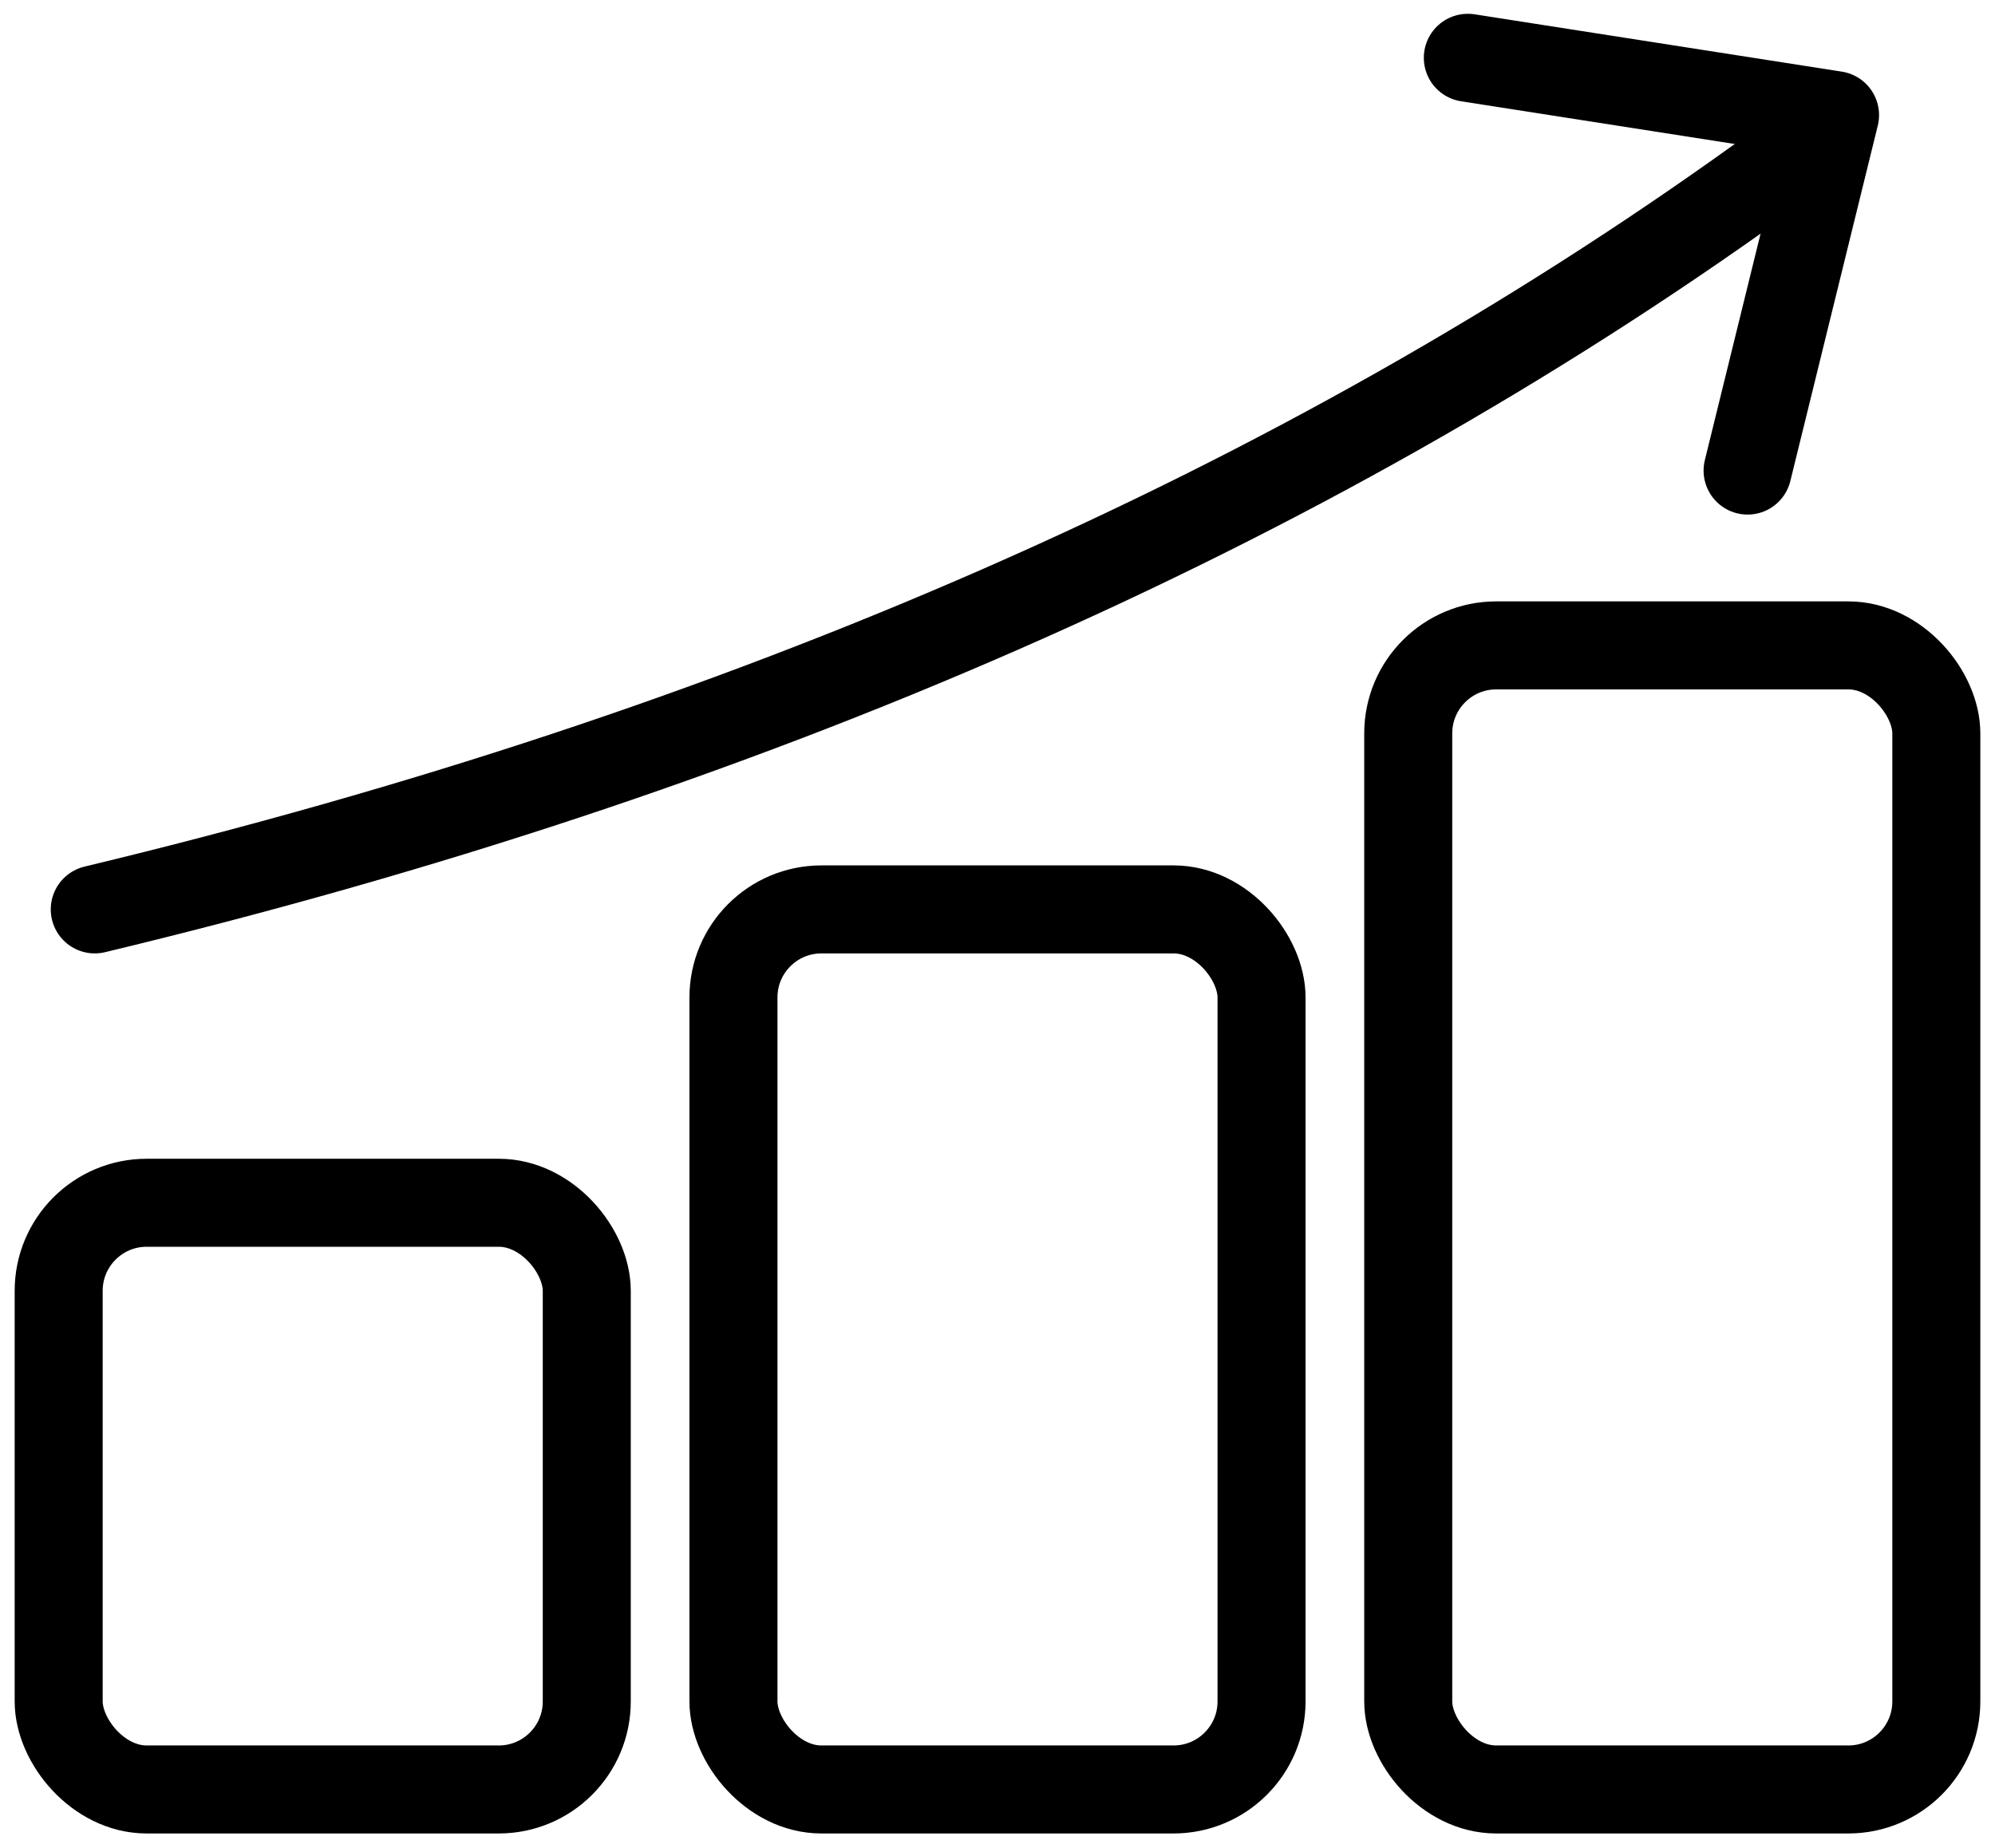
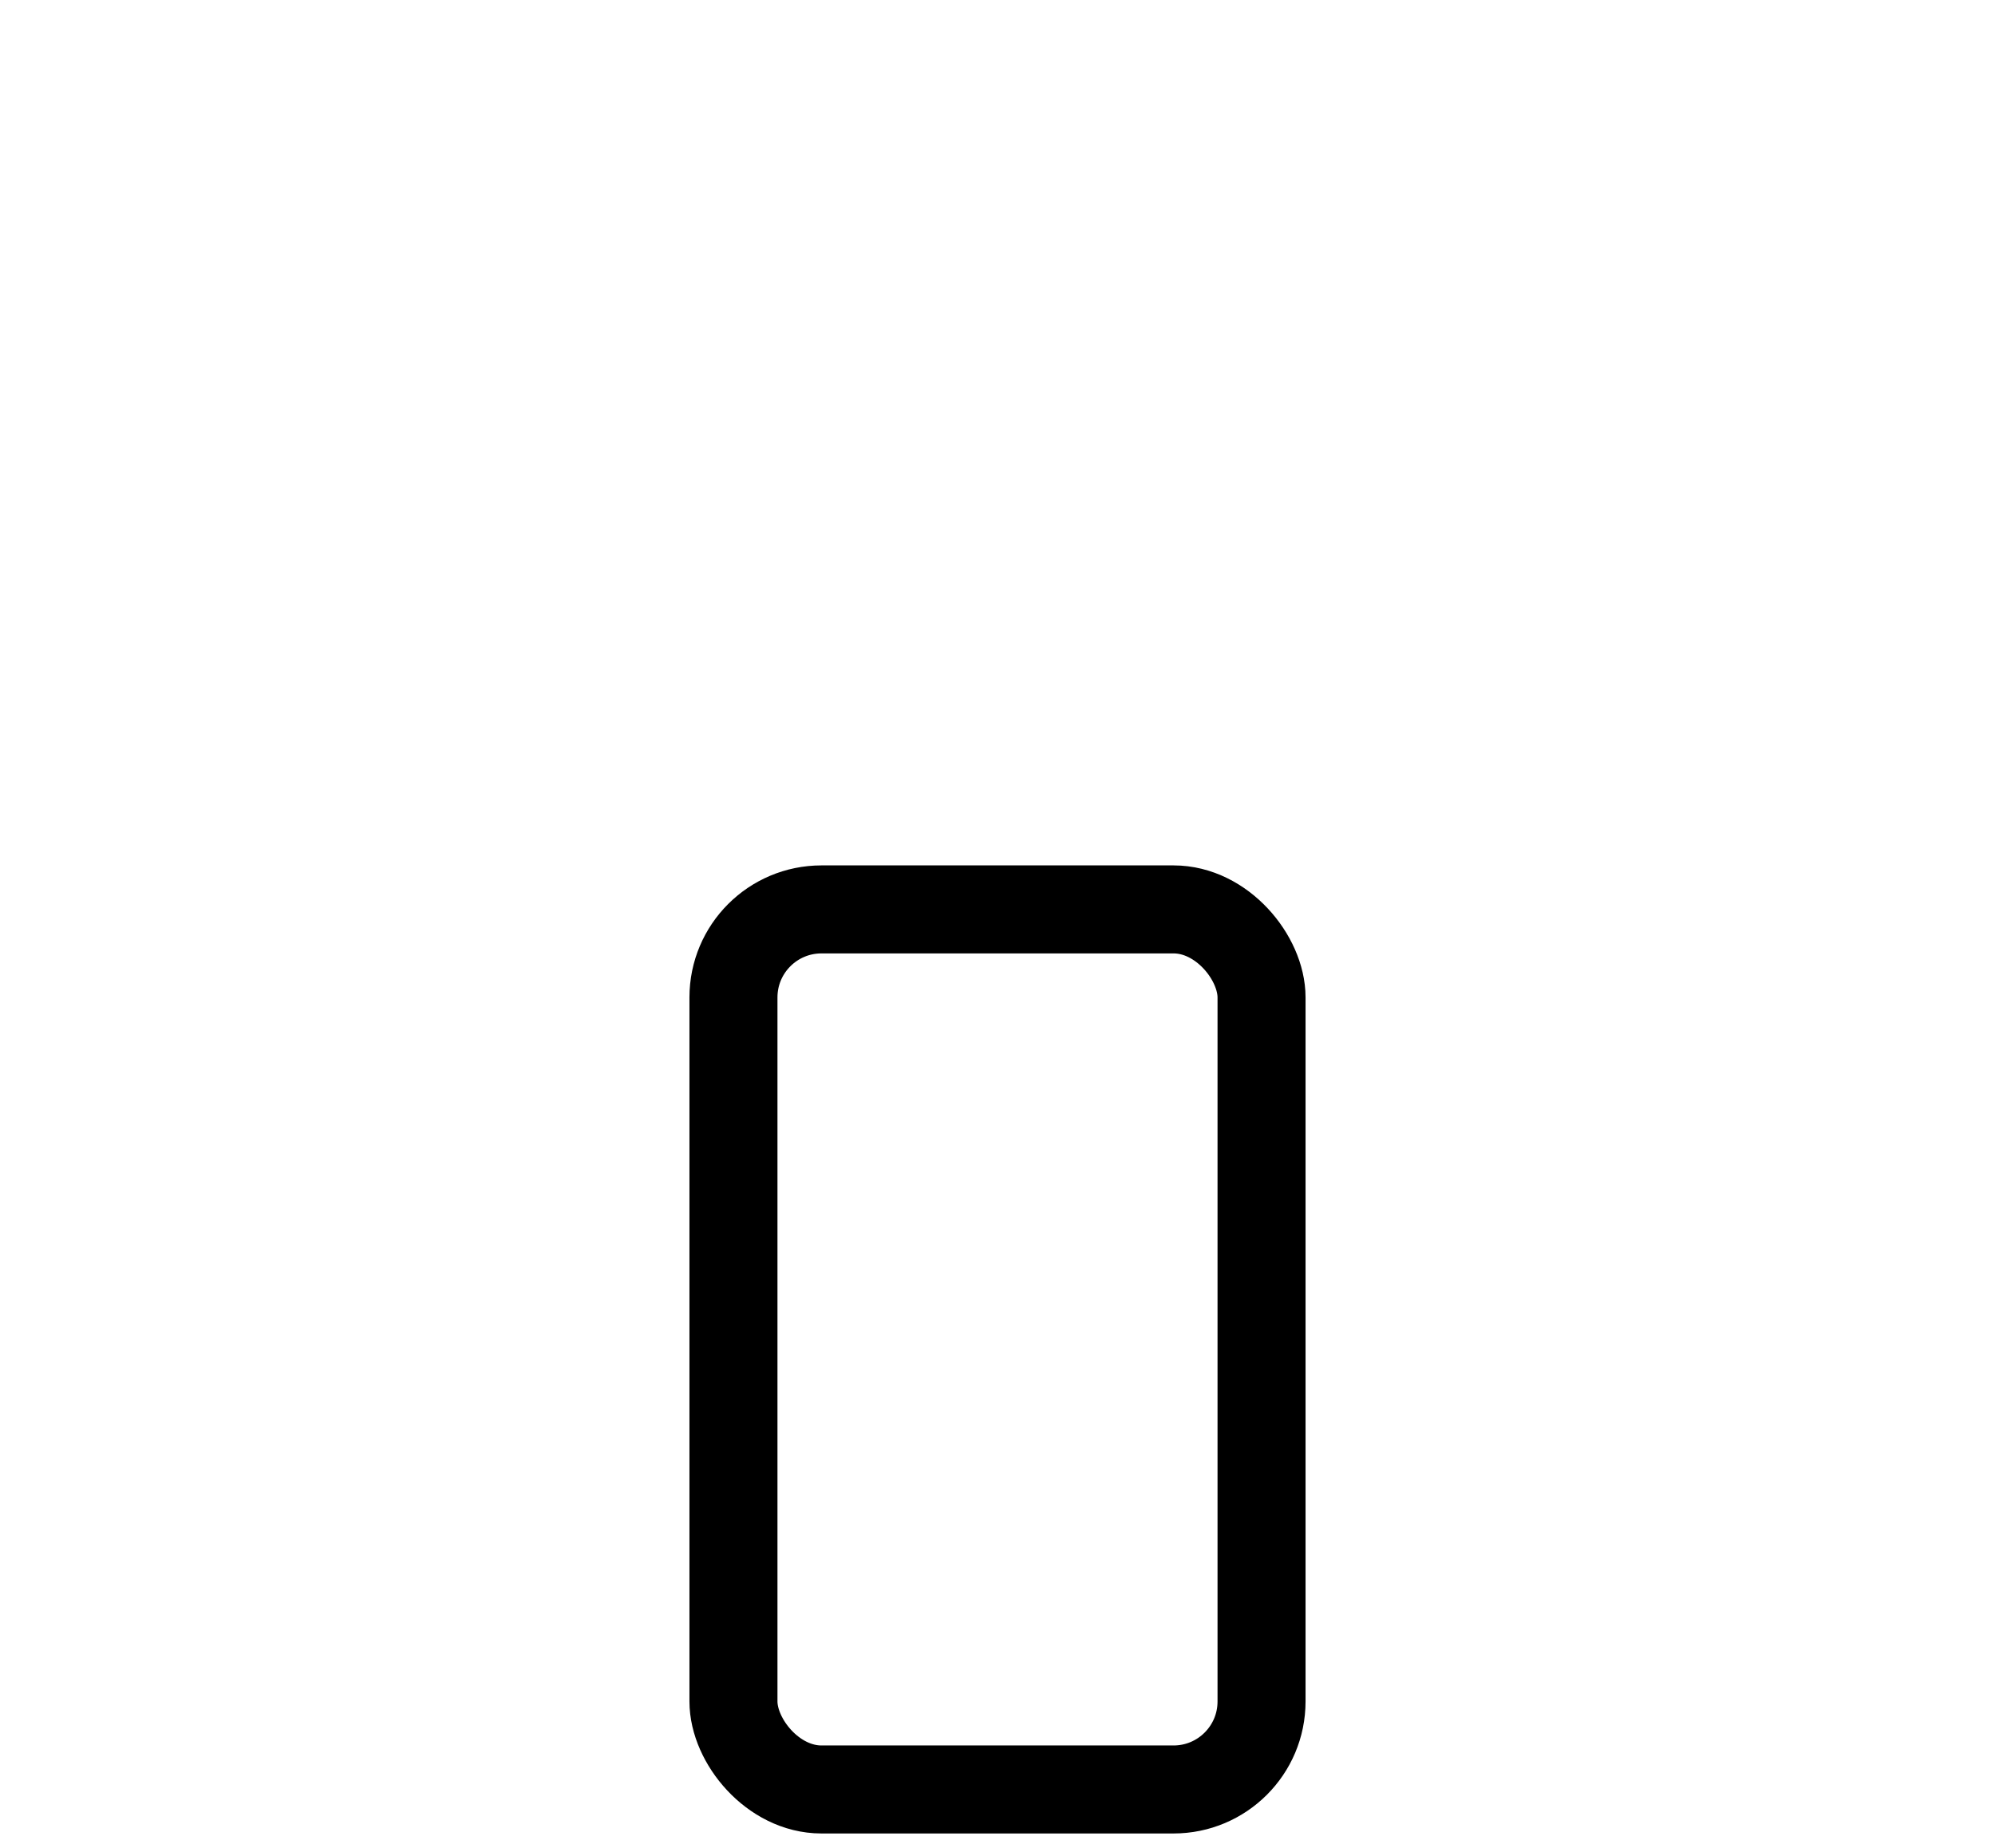
<svg xmlns="http://www.w3.org/2000/svg" width="68" height="63" viewBox="0 0 68 63">
  <g transform="translate(2 1.97)" stroke="#000" stroke-width="3" fill="none" fill-rule="evenodd">
-     <rect y="39.03" width="18" height="20" rx="3" />
    <rect x="23" y="29.03" width="18" height="30" rx="3" />
-     <rect x="46" y="20.03" width="18" height="39" rx="3" />
-     <path d="M1.23 29.03C23.44 23.695 42.373 15.4 58.028 4.14" stroke-linecap="round" stroke-linejoin="round" />
-     <path stroke-linecap="round" stroke-linejoin="round" d="m48.031 0 12.517 1.954-2.981 12.117" />
  </g>
</svg>